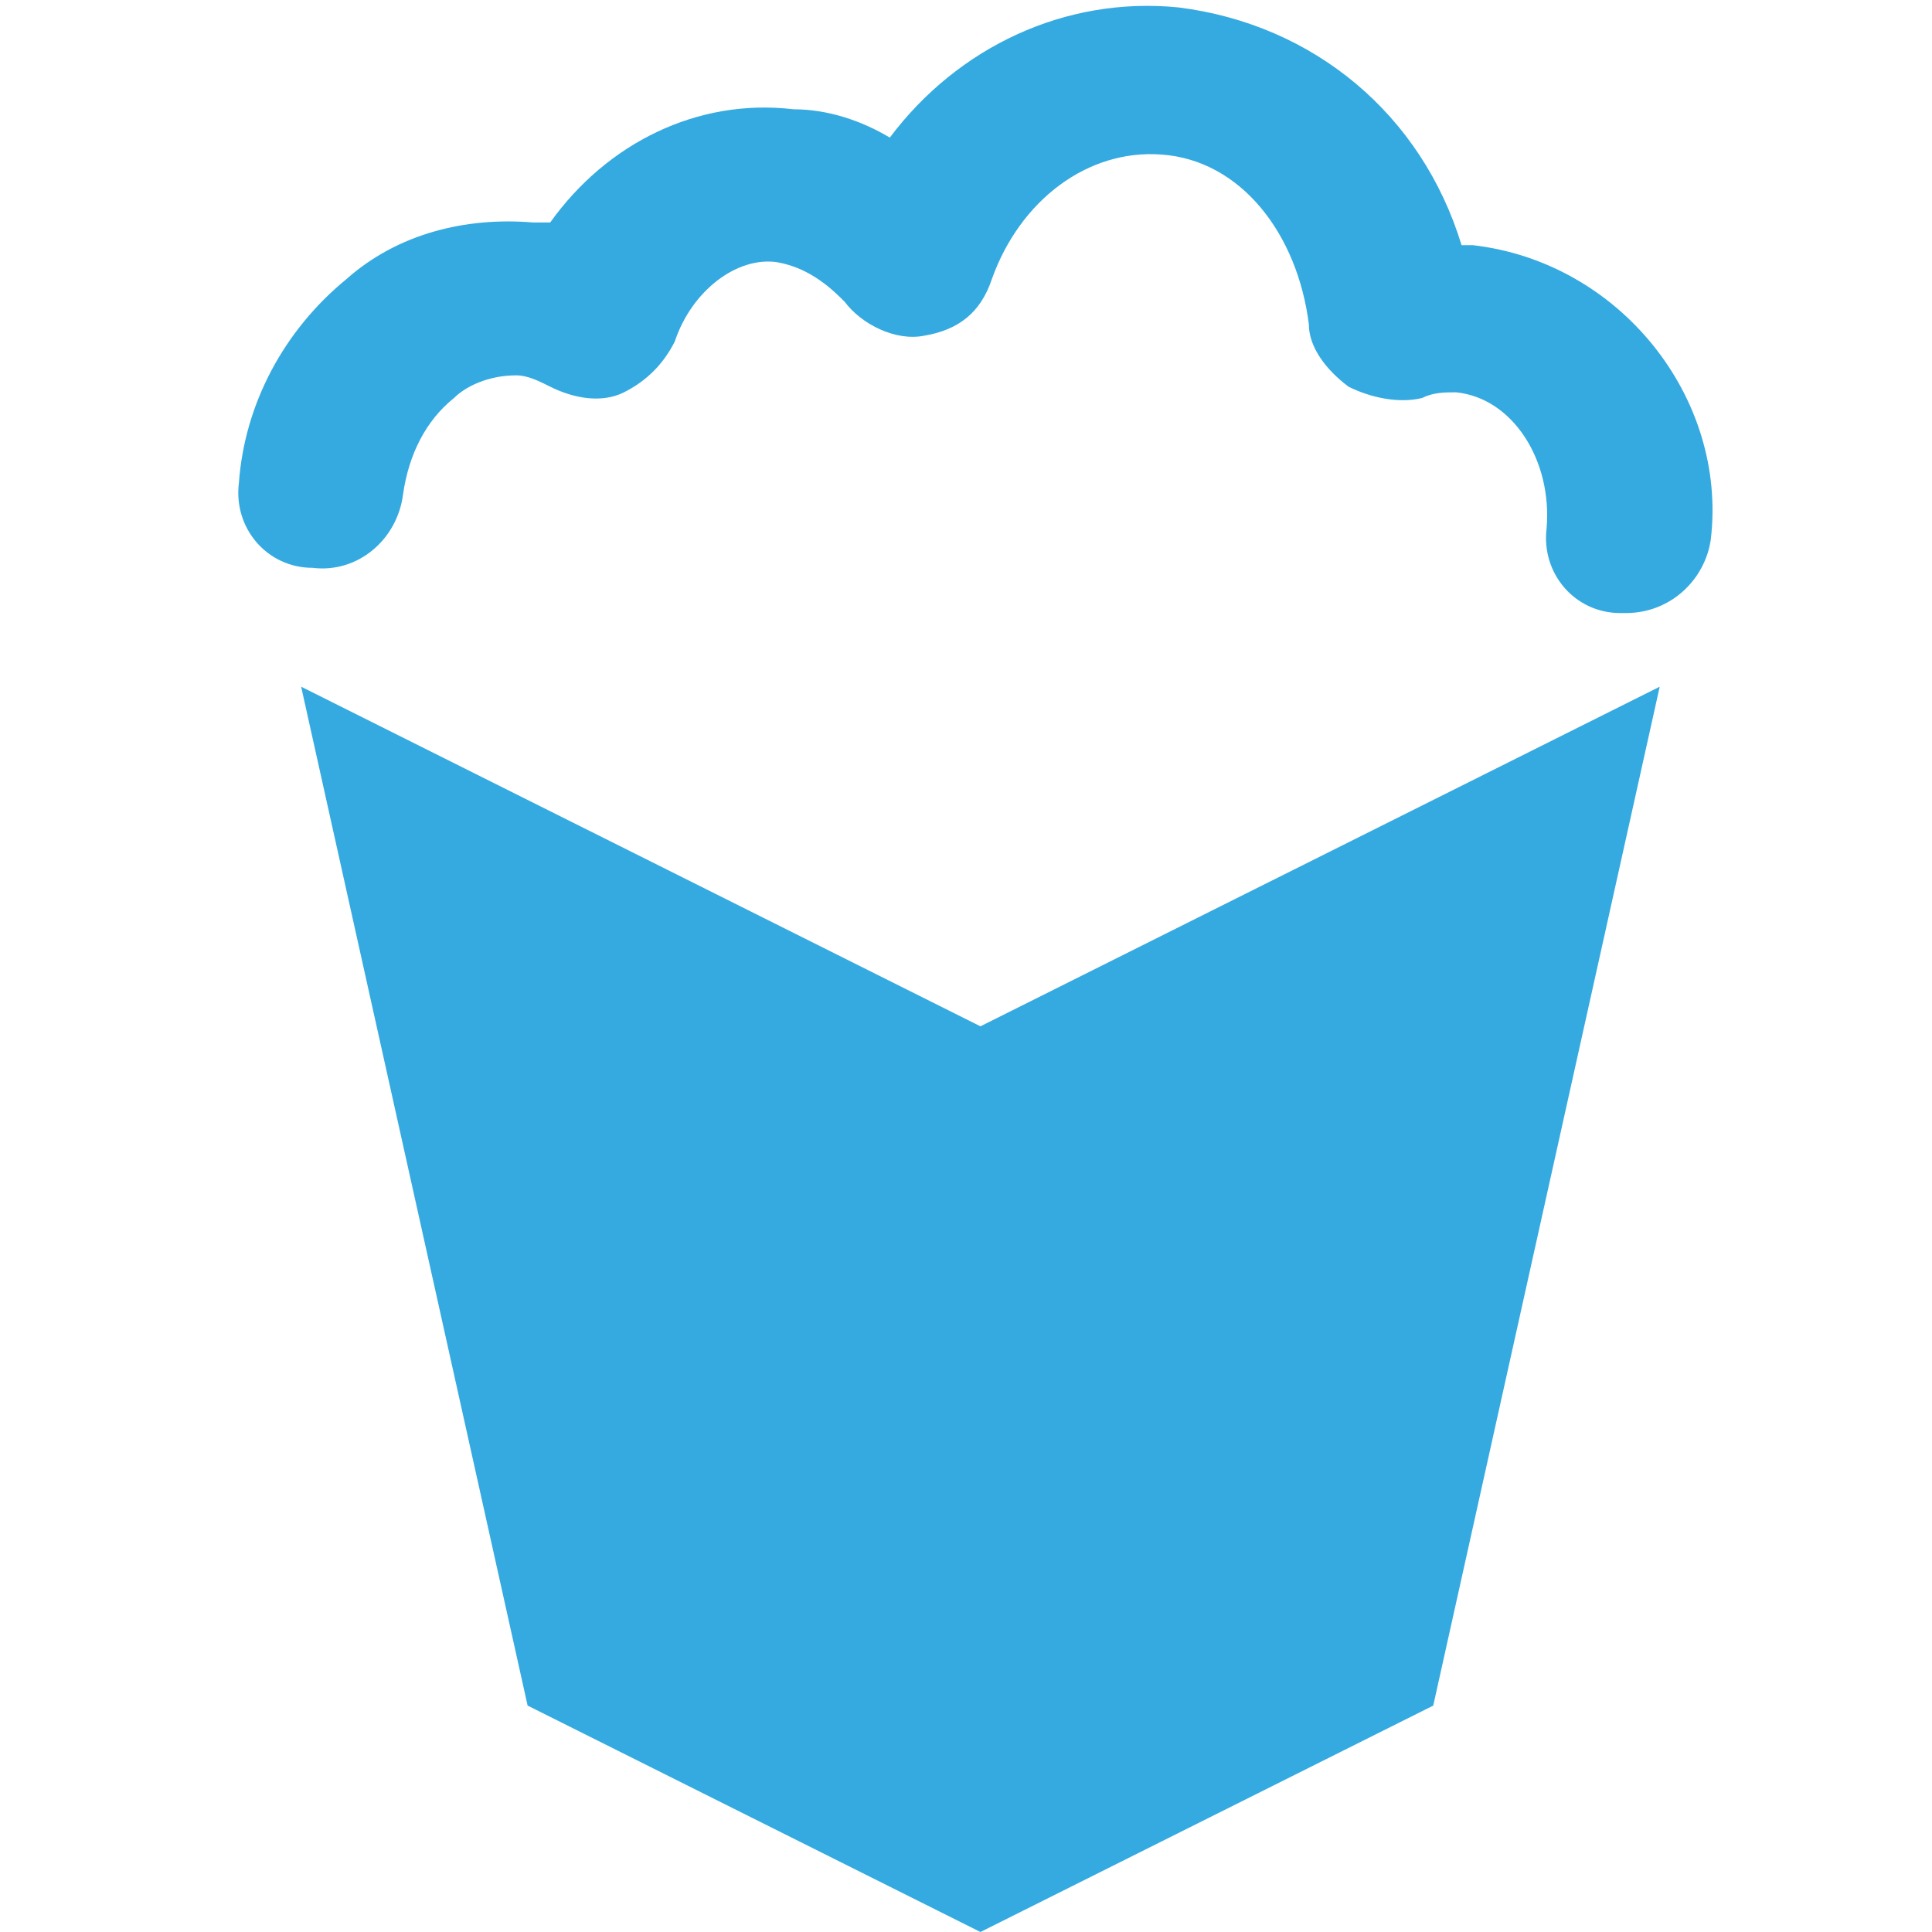
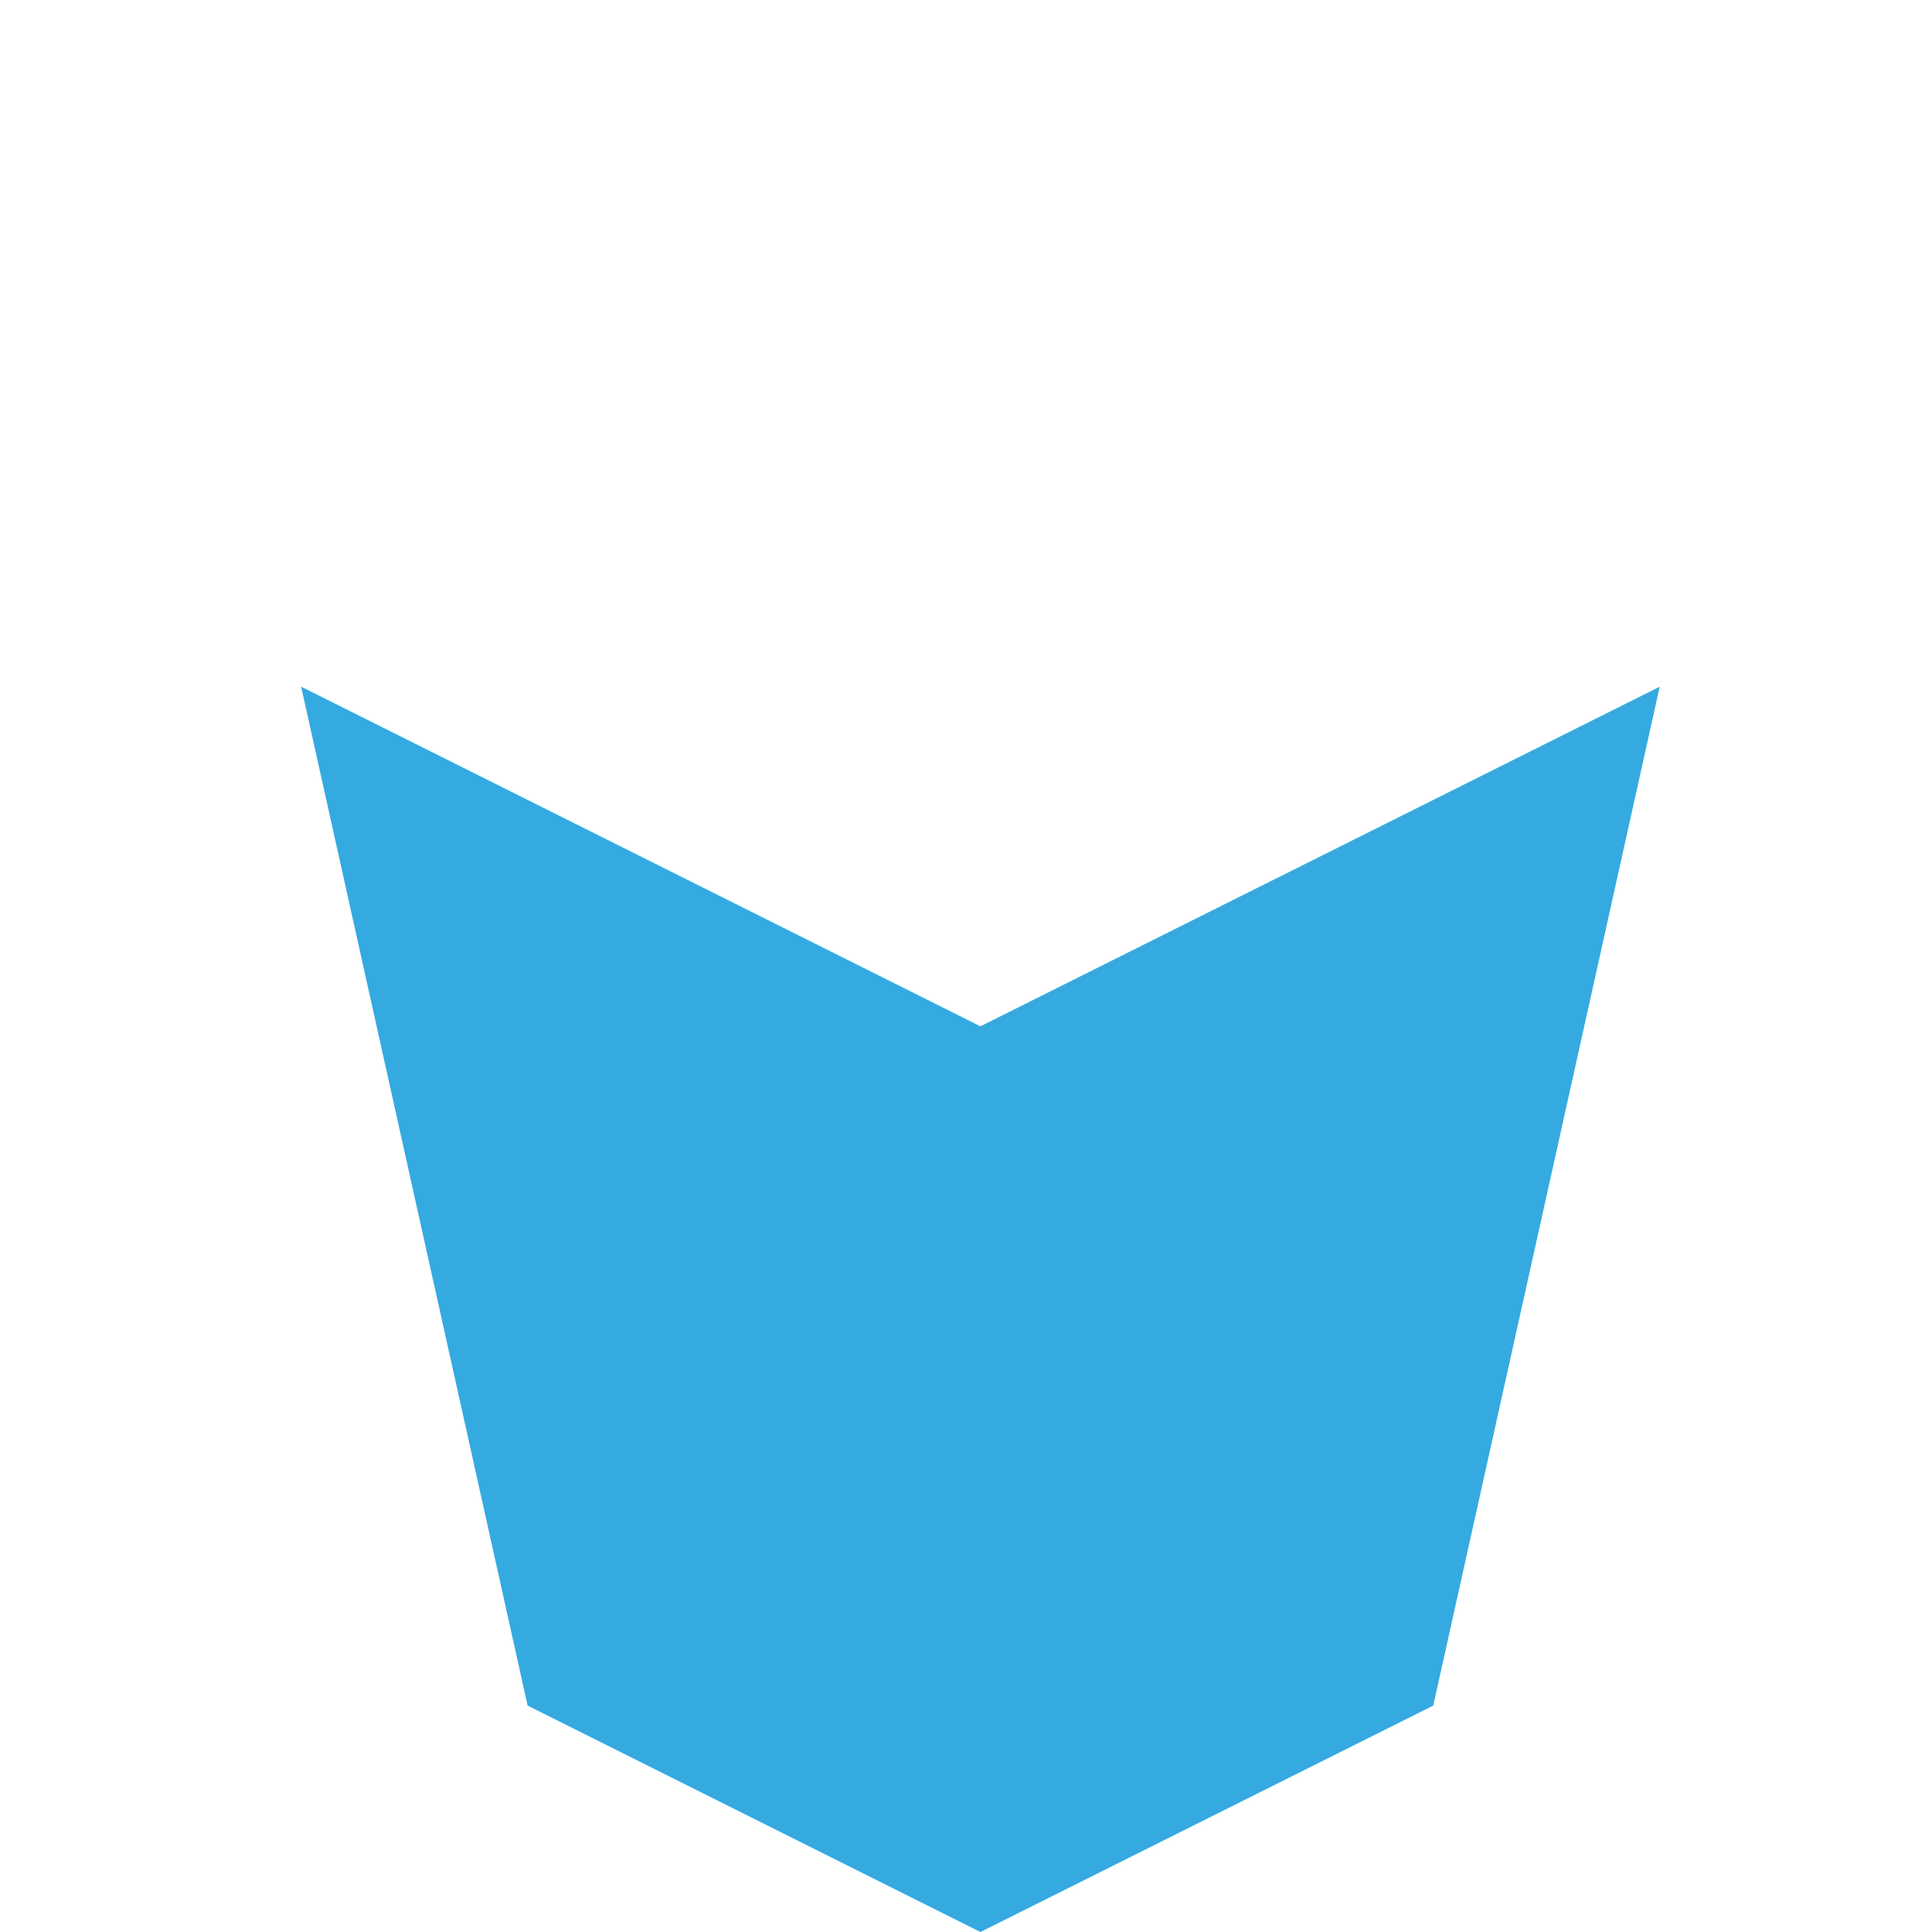
<svg xmlns="http://www.w3.org/2000/svg" version="1.1" id="Layer_1" x="0px" y="0px" viewBox="0 0 32 32" enable-background="new 0 0 32 32" xml:space="preserve">
  <g>
-     <path fill="#34AAE1" d="M24.396,4.061c-0.094,0-0.094,0-0.188,0c-0.656-2.156-2.438-3.656-4.688-3.938   c-1.875-0.188-3.656,0.656-4.782,2.156c-0.469-0.281-1.031-0.469-1.594-0.469c-1.594-0.188-3.094,0.563-4.031,1.875   c-0.094,0-0.188,0-0.281,0c-1.125-0.094-2.25,0.188-3.094,0.938C4.707,5.467,4.051,6.686,3.957,7.999   c-0.094,0.75,0.469,1.406,1.219,1.406c0.75,0.094,1.406-0.469,1.5-1.219C6.77,7.53,7.051,6.967,7.52,6.592   c0.188-0.188,0.563-0.375,1.031-0.375c0.188,0,0.375,0.094,0.563,0.188c0.375,0.188,0.844,0.281,1.219,0.094   c0.375-0.188,0.656-0.469,0.844-0.844c0.281-0.844,1.031-1.406,1.688-1.313c0.563,0.094,0.938,0.469,1.125,0.656   c0.281,0.375,0.844,0.656,1.313,0.563c0.563-0.094,0.938-0.375,1.125-0.938c0.469-1.313,1.594-2.156,2.813-2.063   c1.313,0.094,2.25,1.313,2.438,2.813c0,0.375,0.281,0.75,0.656,1.031c0.375,0.188,0.844,0.281,1.219,0.188   c0.188-0.094,0.375-0.094,0.563-0.094c0.938,0.094,1.594,1.125,1.5,2.25c-0.094,0.75,0.469,1.406,1.219,1.406h0.094   c0.75,0,1.313-0.563,1.406-1.219C28.615,6.592,26.833,4.342,24.396,4.061z" />
    <polygon fill="#34AAE1" points="4.988,11.374 8.739,28.25 16.239,32 23.739,28.25 27.49,11.374 16.239,16.999  " />
  </g>
</svg>